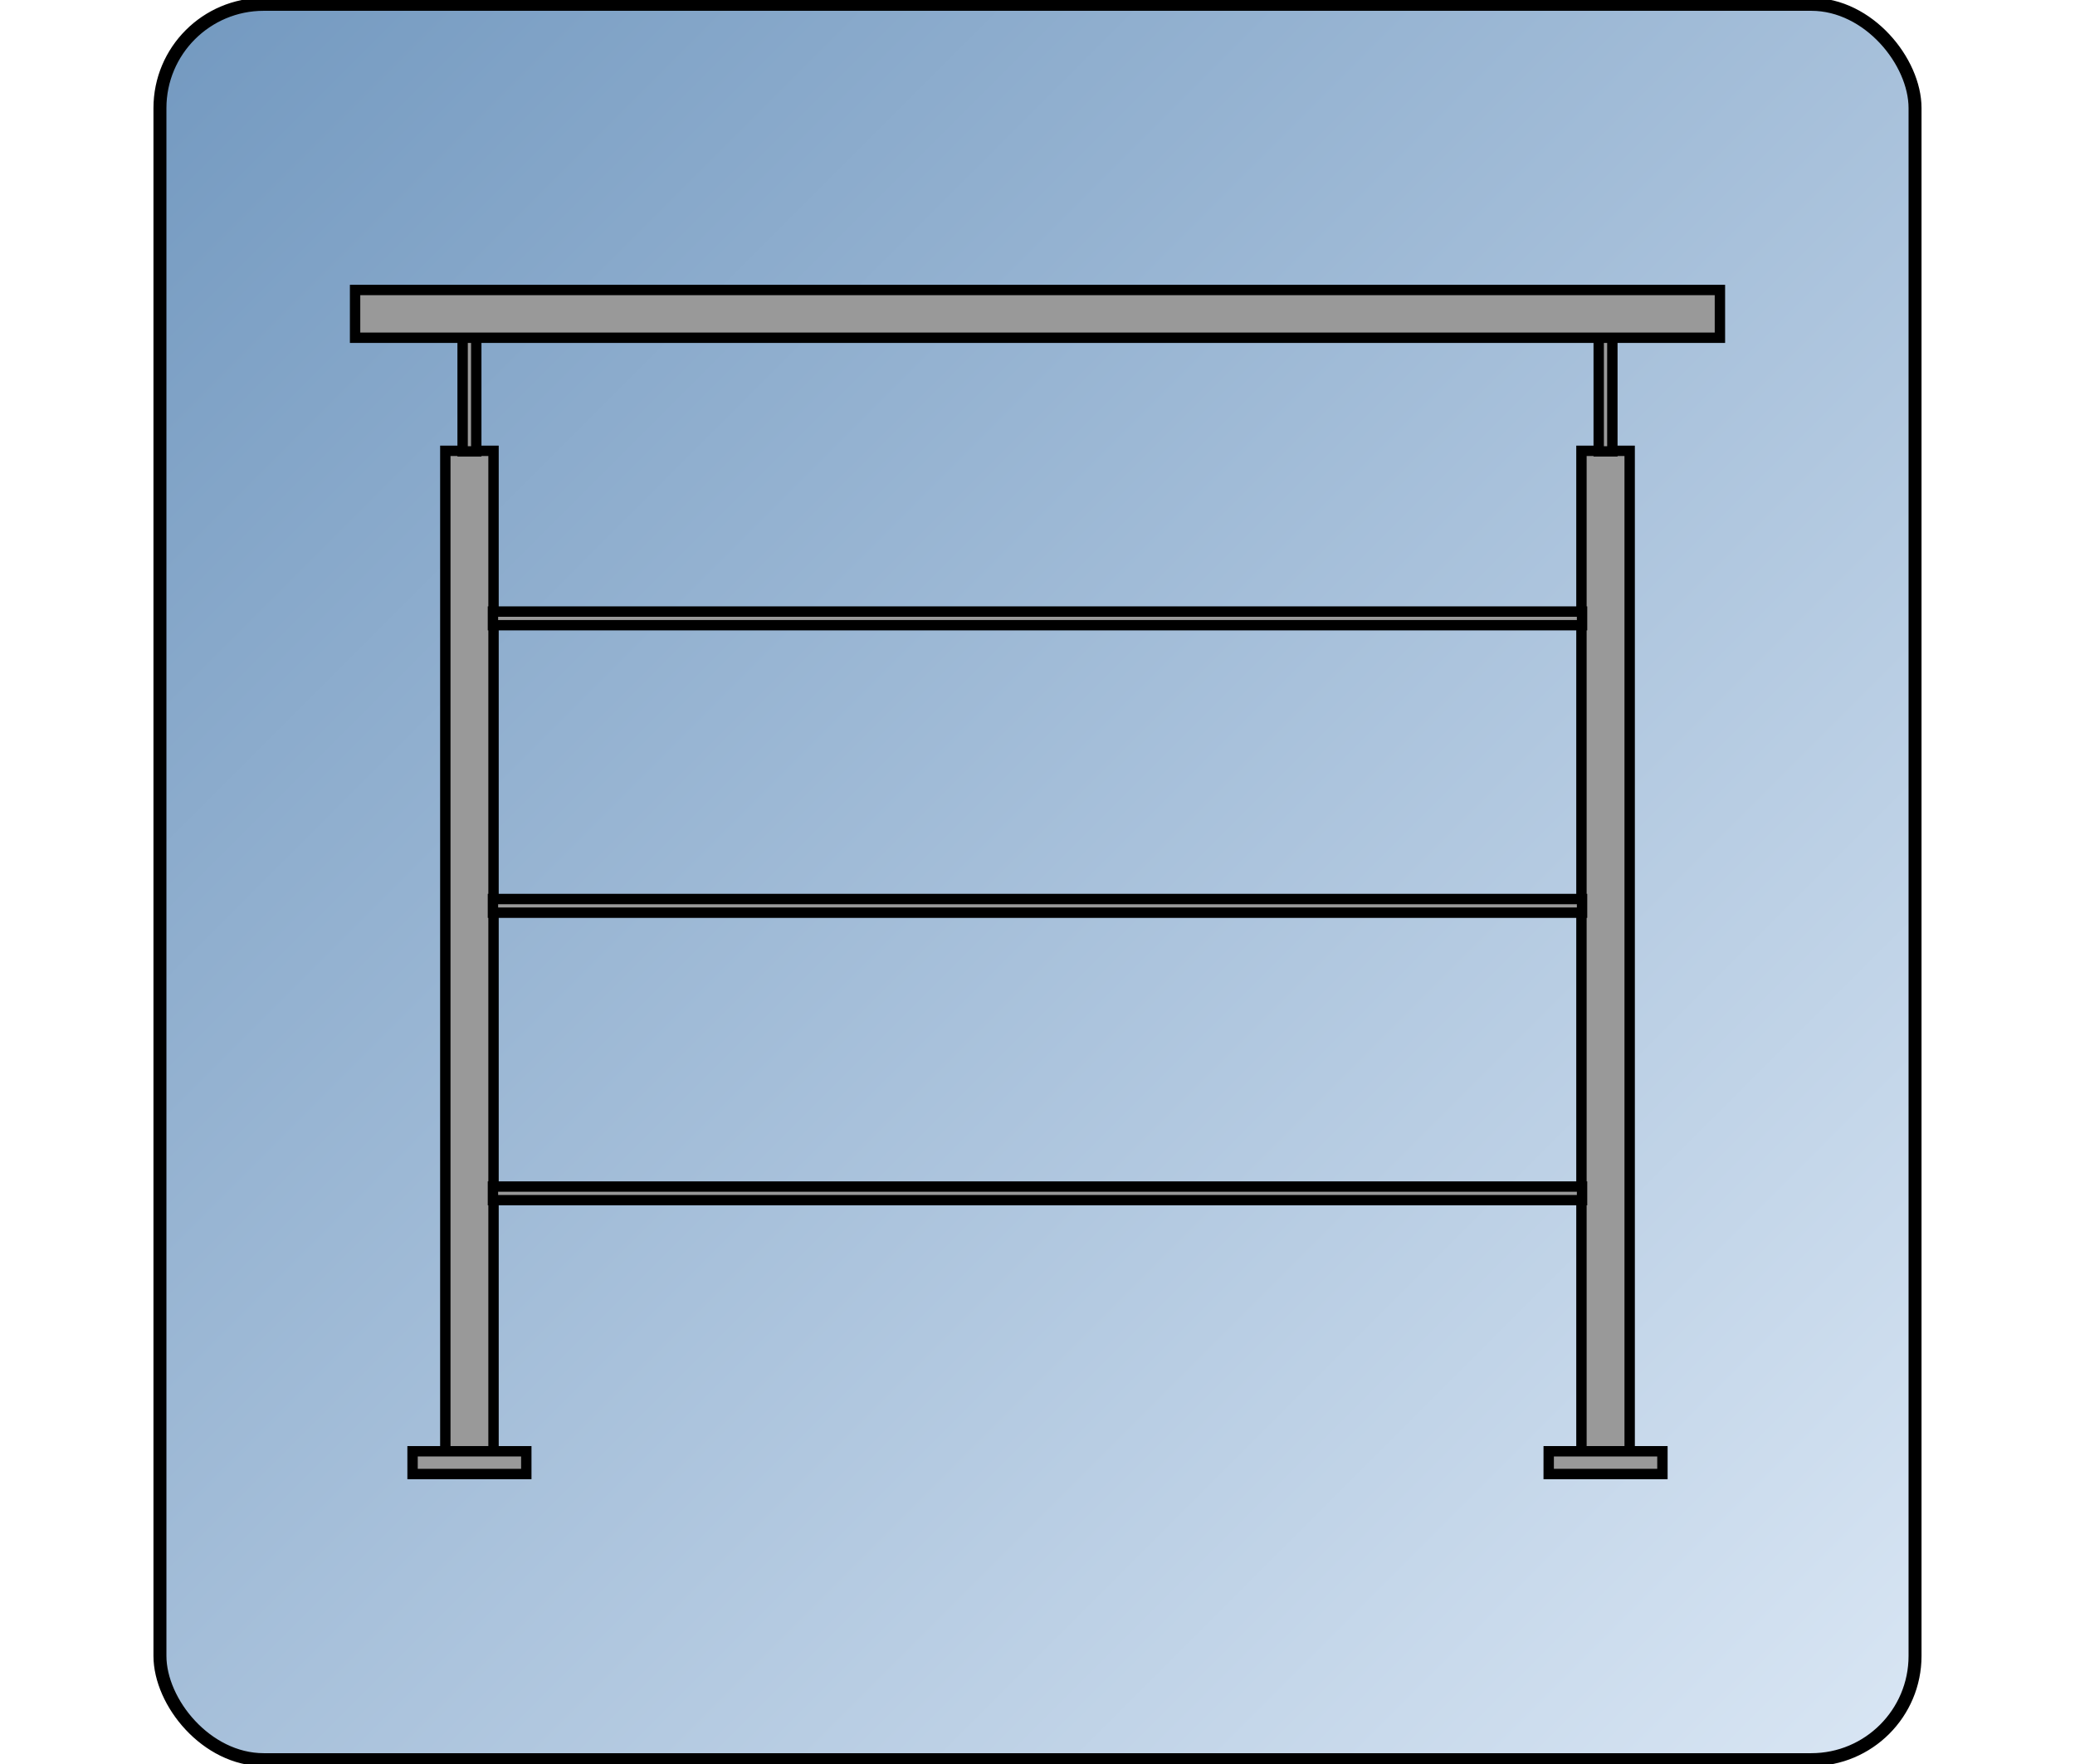
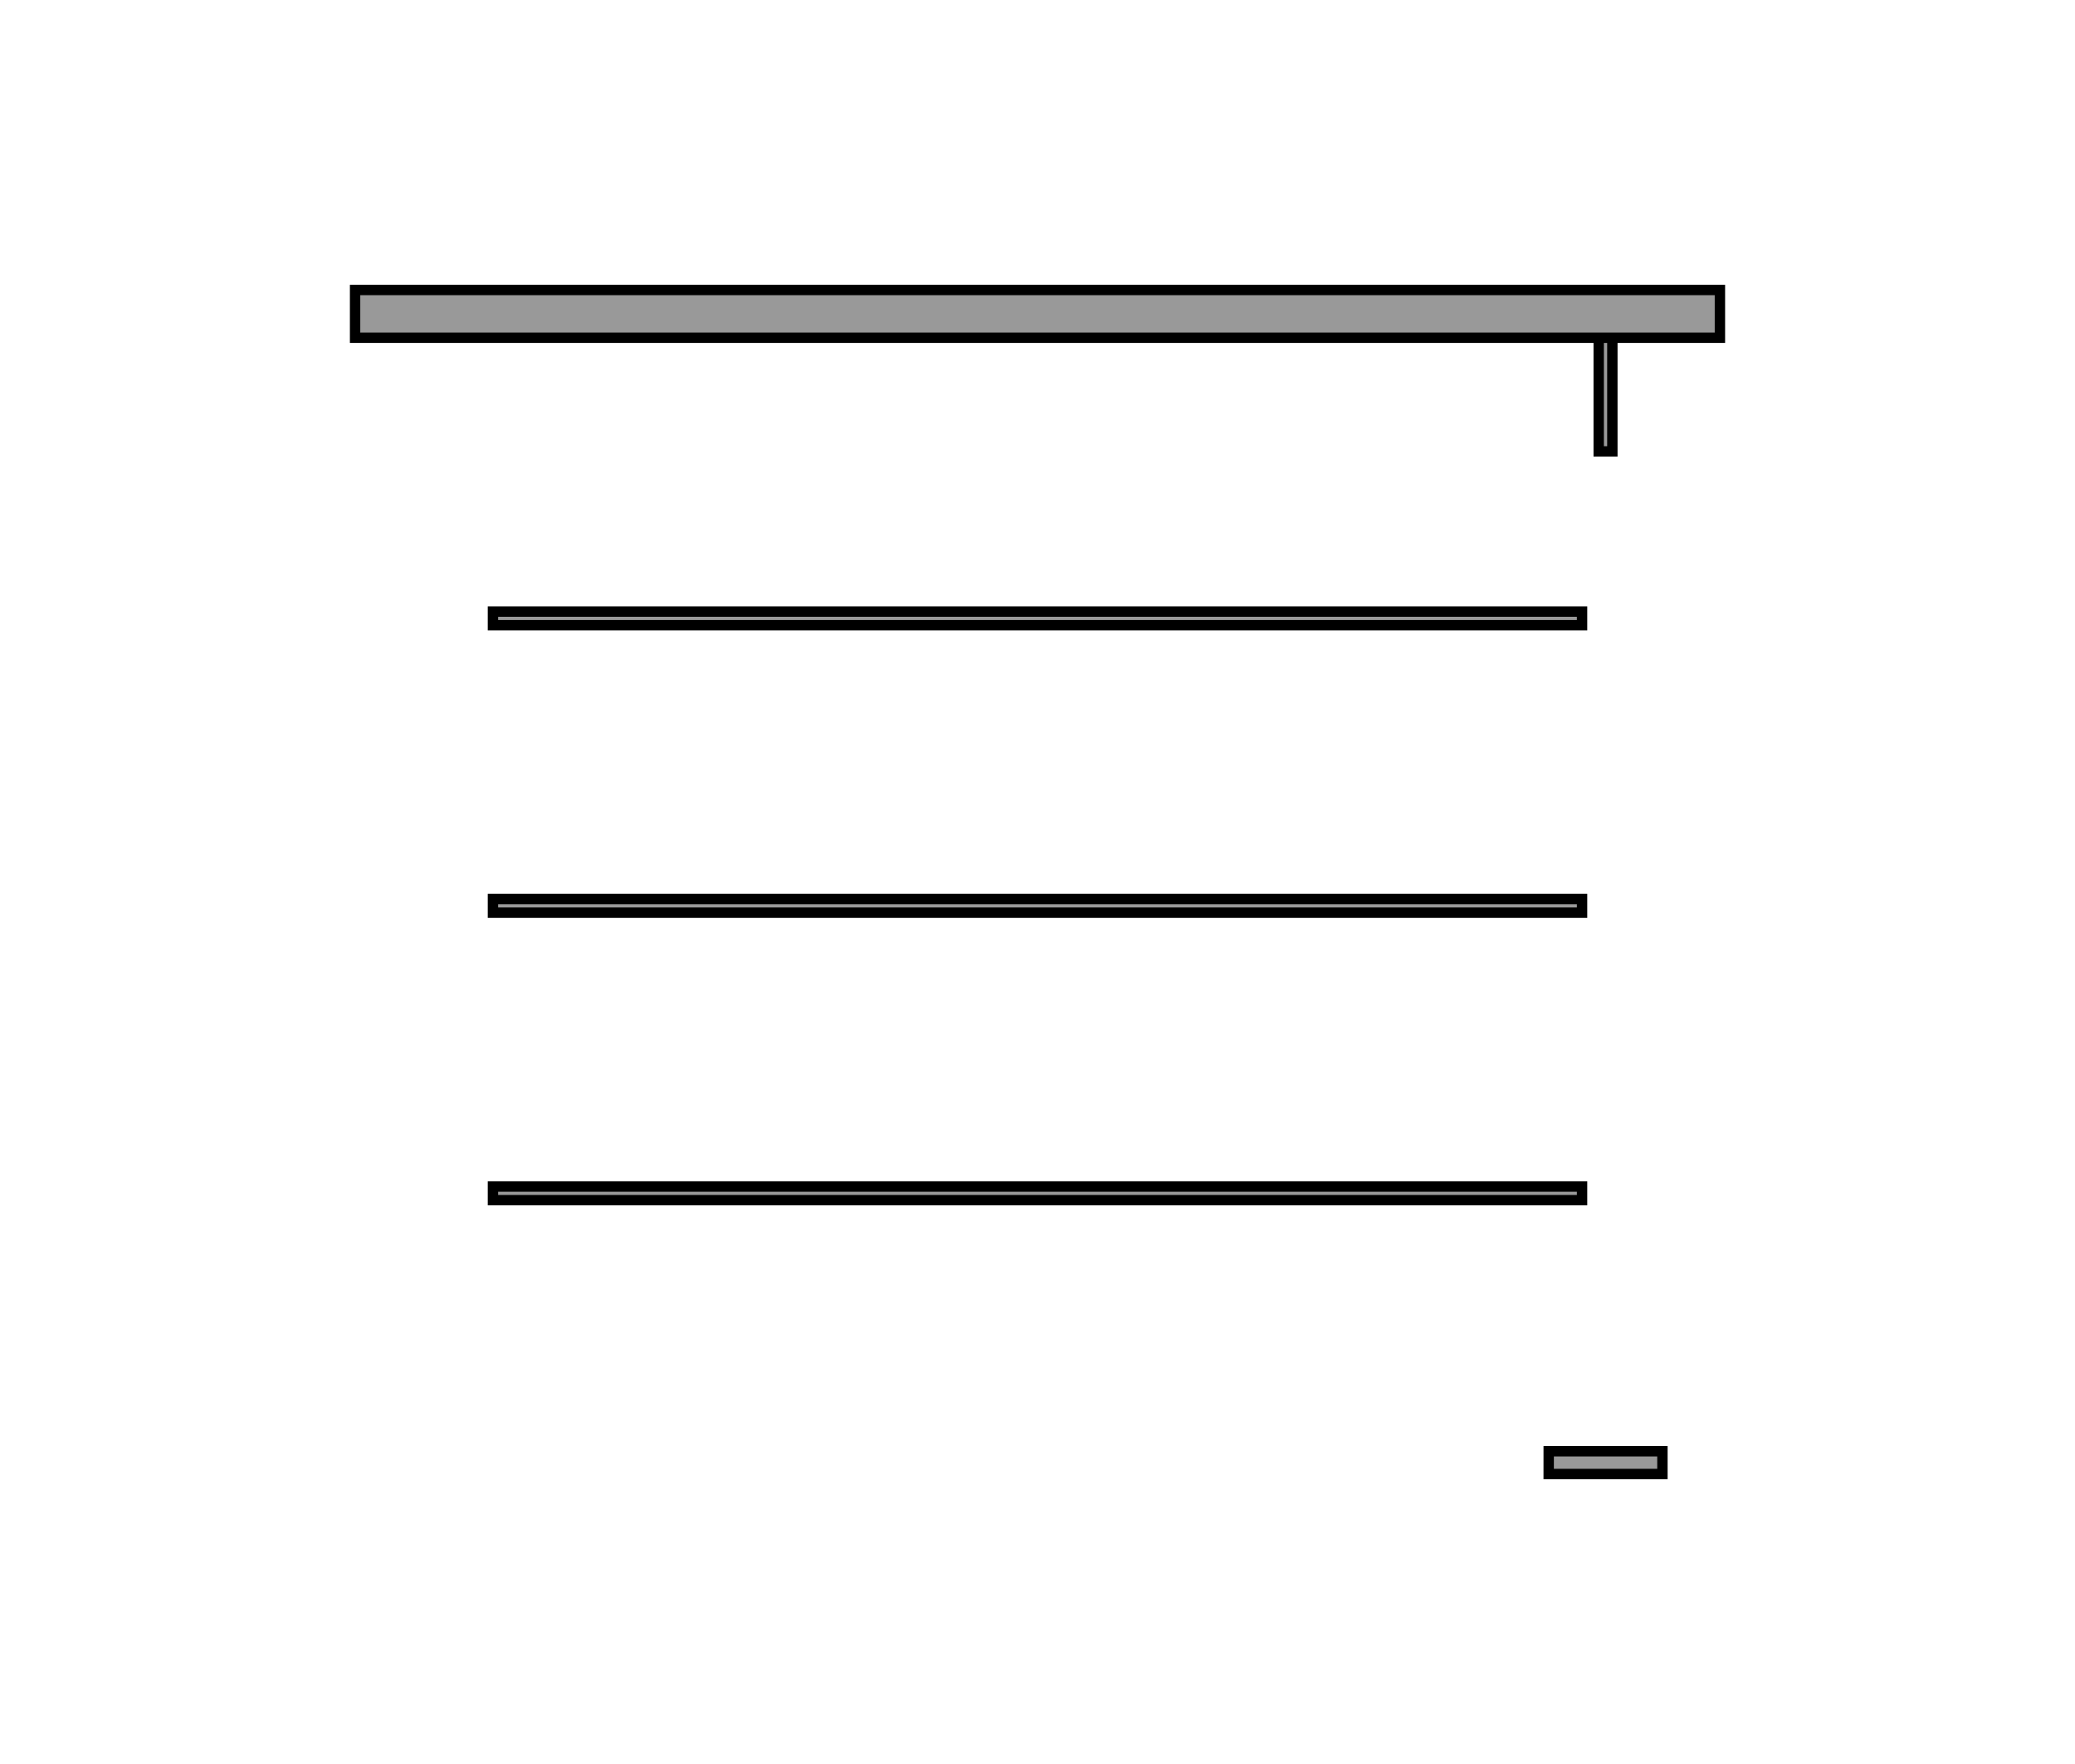
<svg xmlns="http://www.w3.org/2000/svg" width="160" height="136" xml:space="preserve" clip-rule="evenodd">
-   <rect x="12.333" y=".333" fill="url(#a)" ry="8" rx="8" height="135.333" width="135.333" class="fil0" stroke="null" />
  <g stroke="null">
-     <path stroke="#000" fill-rule="evenodd" fill="#999" stroke-miterlimit="22.926" stroke-width=".8" d="M34.338 34.757h3.717v77.176h-3.717z" />
-     <path stroke="#000" fill-rule="evenodd" fill="#999" stroke-miterlimit="22.926" stroke-width=".8" d="M31.812 111.889h8.77v1.754h-8.77zM35.672 26.032h1.052v8.77h-1.052zM121.943 34.757h3.718v77.176h-3.718z" />
    <path stroke="#000" fill-rule="evenodd" fill="#999" stroke-miterlimit="22.926" stroke-width=".8" d="M123.274 26.032h1.053v8.77h-1.053zM119.418 111.889h8.769v1.754h-8.77zM121.99 48.203V47.15H38.01v1.053h83.98zM121.99 70.366v-1.053H38.01v1.053h83.98zM121.99 92.53v-1.05H38.01v1.05h83.98z" />
    <path stroke="#000" fill-rule="evenodd" fill="#999" stroke-miterlimit="22.926" stroke-width=".8" d="M132.62 26.039v-3.682H27.38v3.682h105.24z" />
  </g>
  <defs>
    <linearGradient y2="1" x2="1" y1="0" x1="0" id="a">
      <stop stop-color="#7399C0" offset="0" />
      <stop stop-color="#D9E6F4" offset="1" />
    </linearGradient>
  </defs>
</svg>